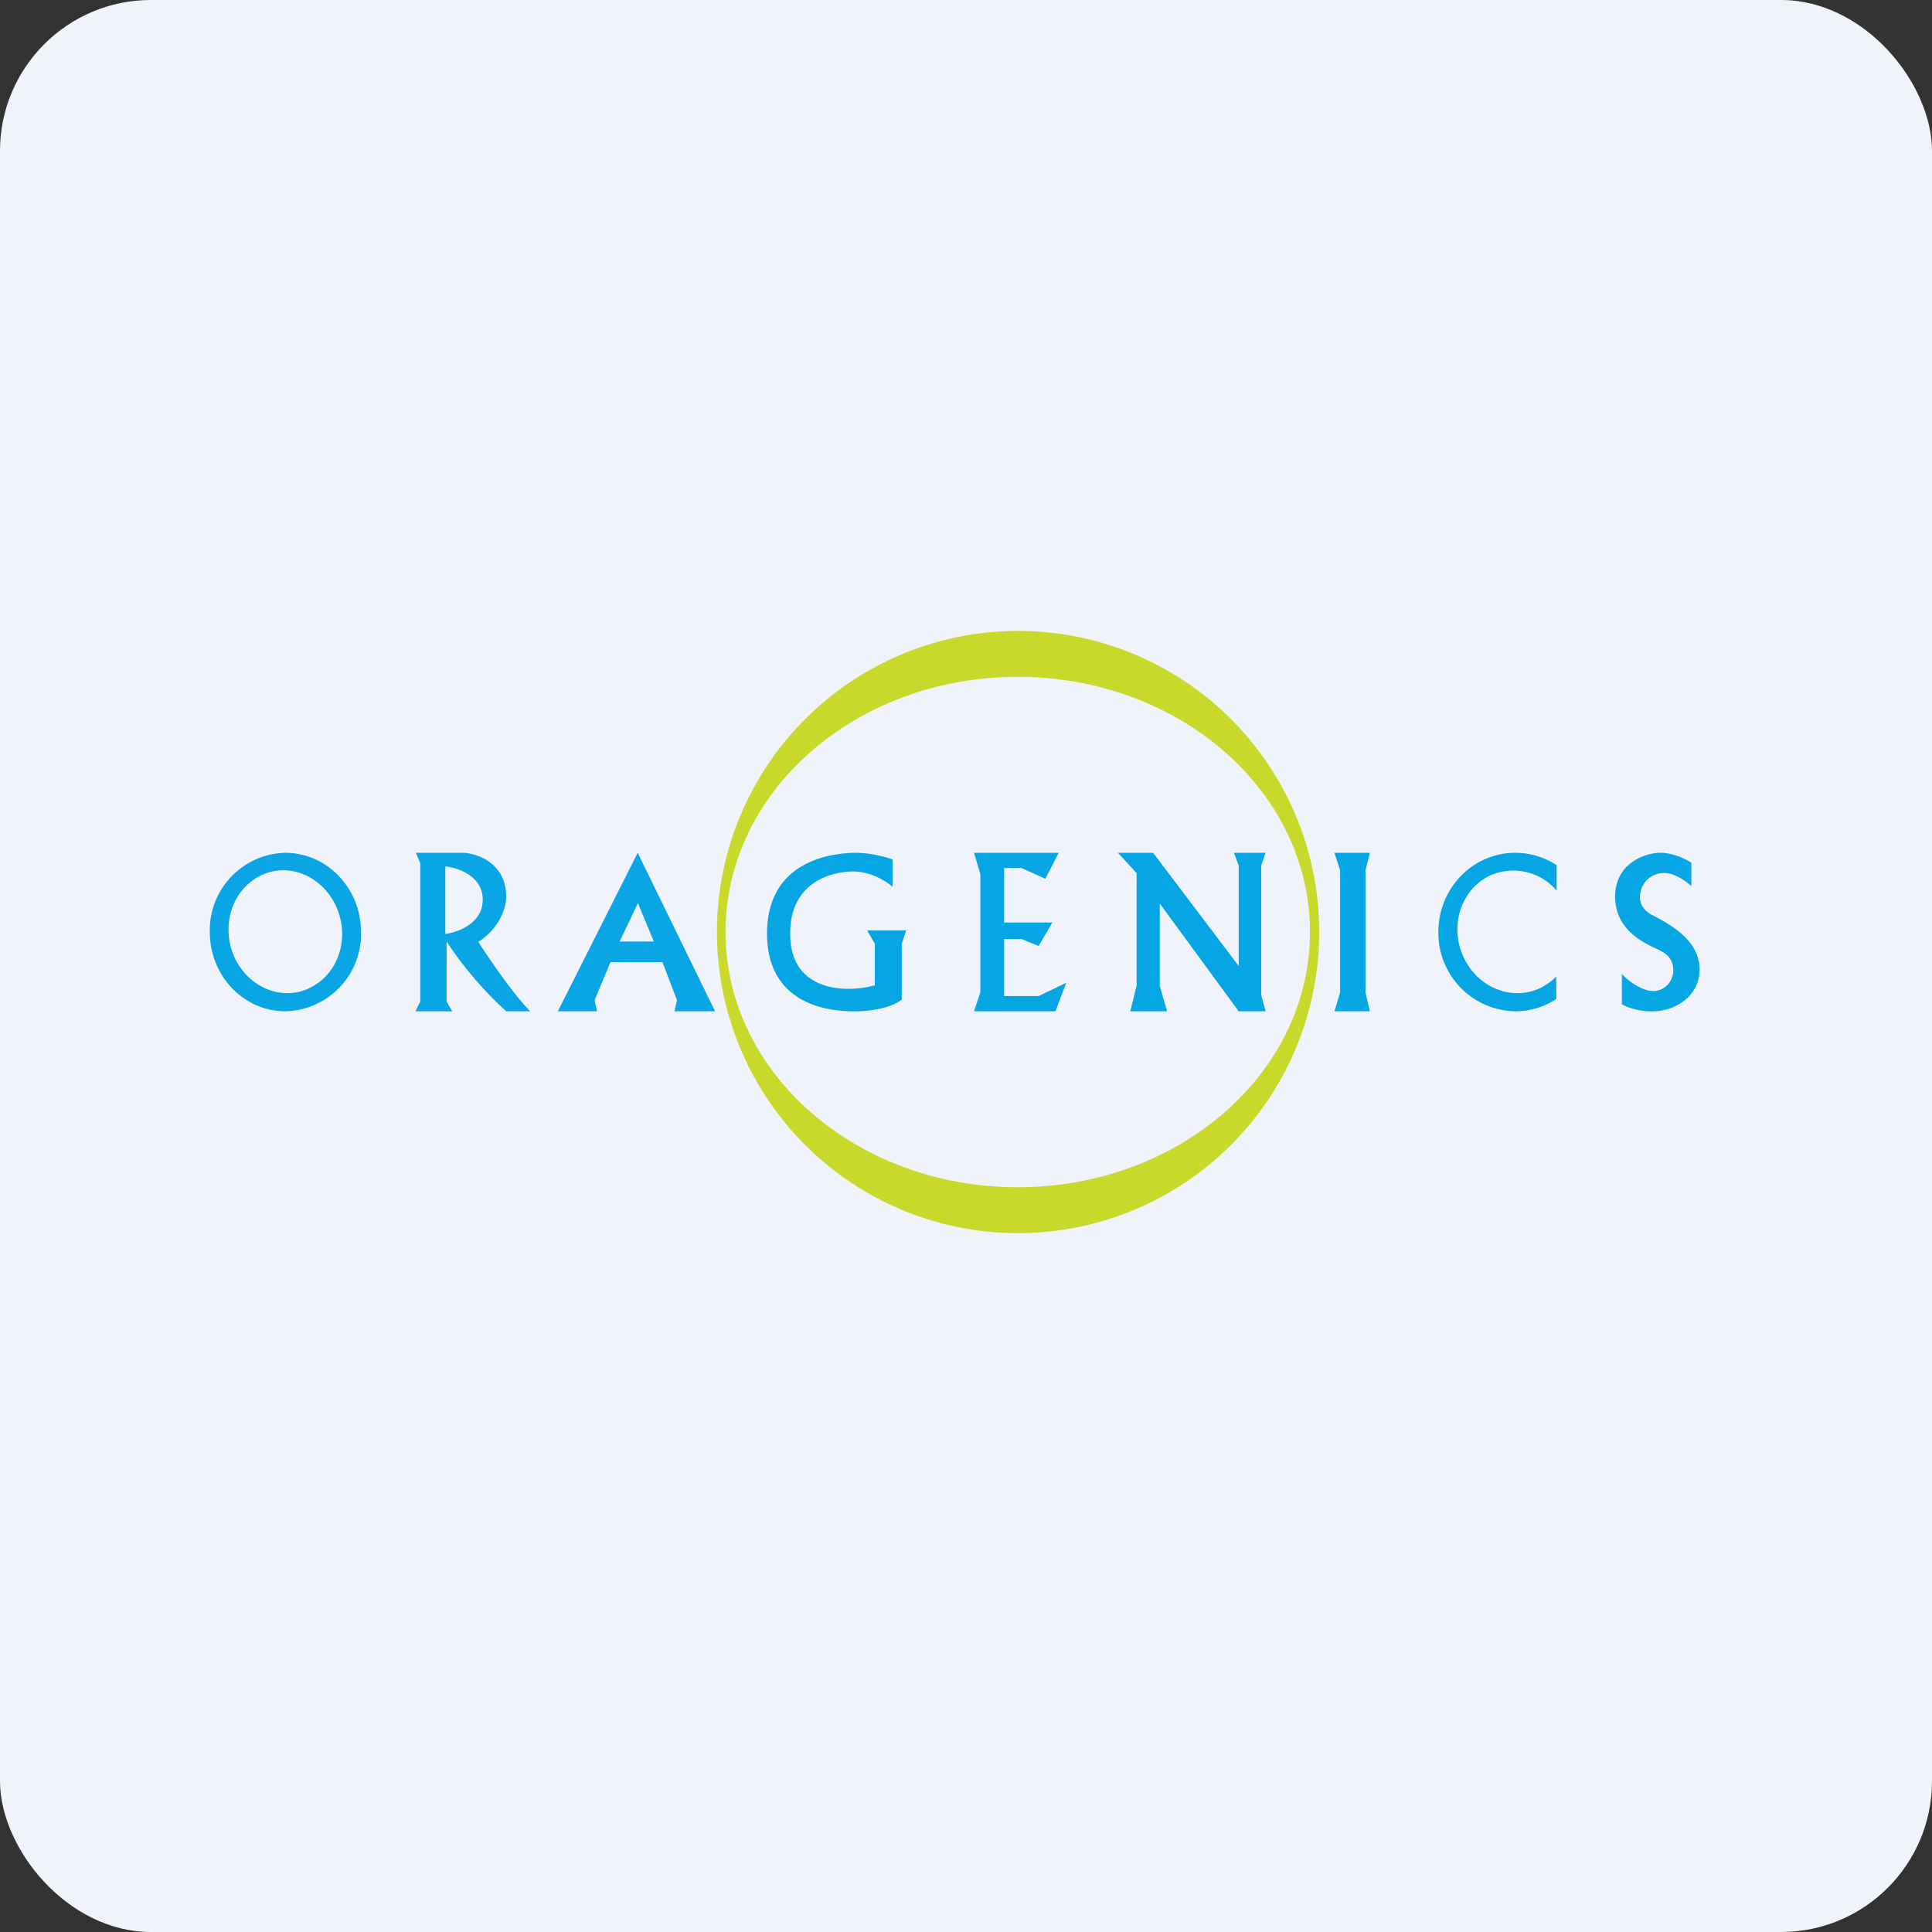
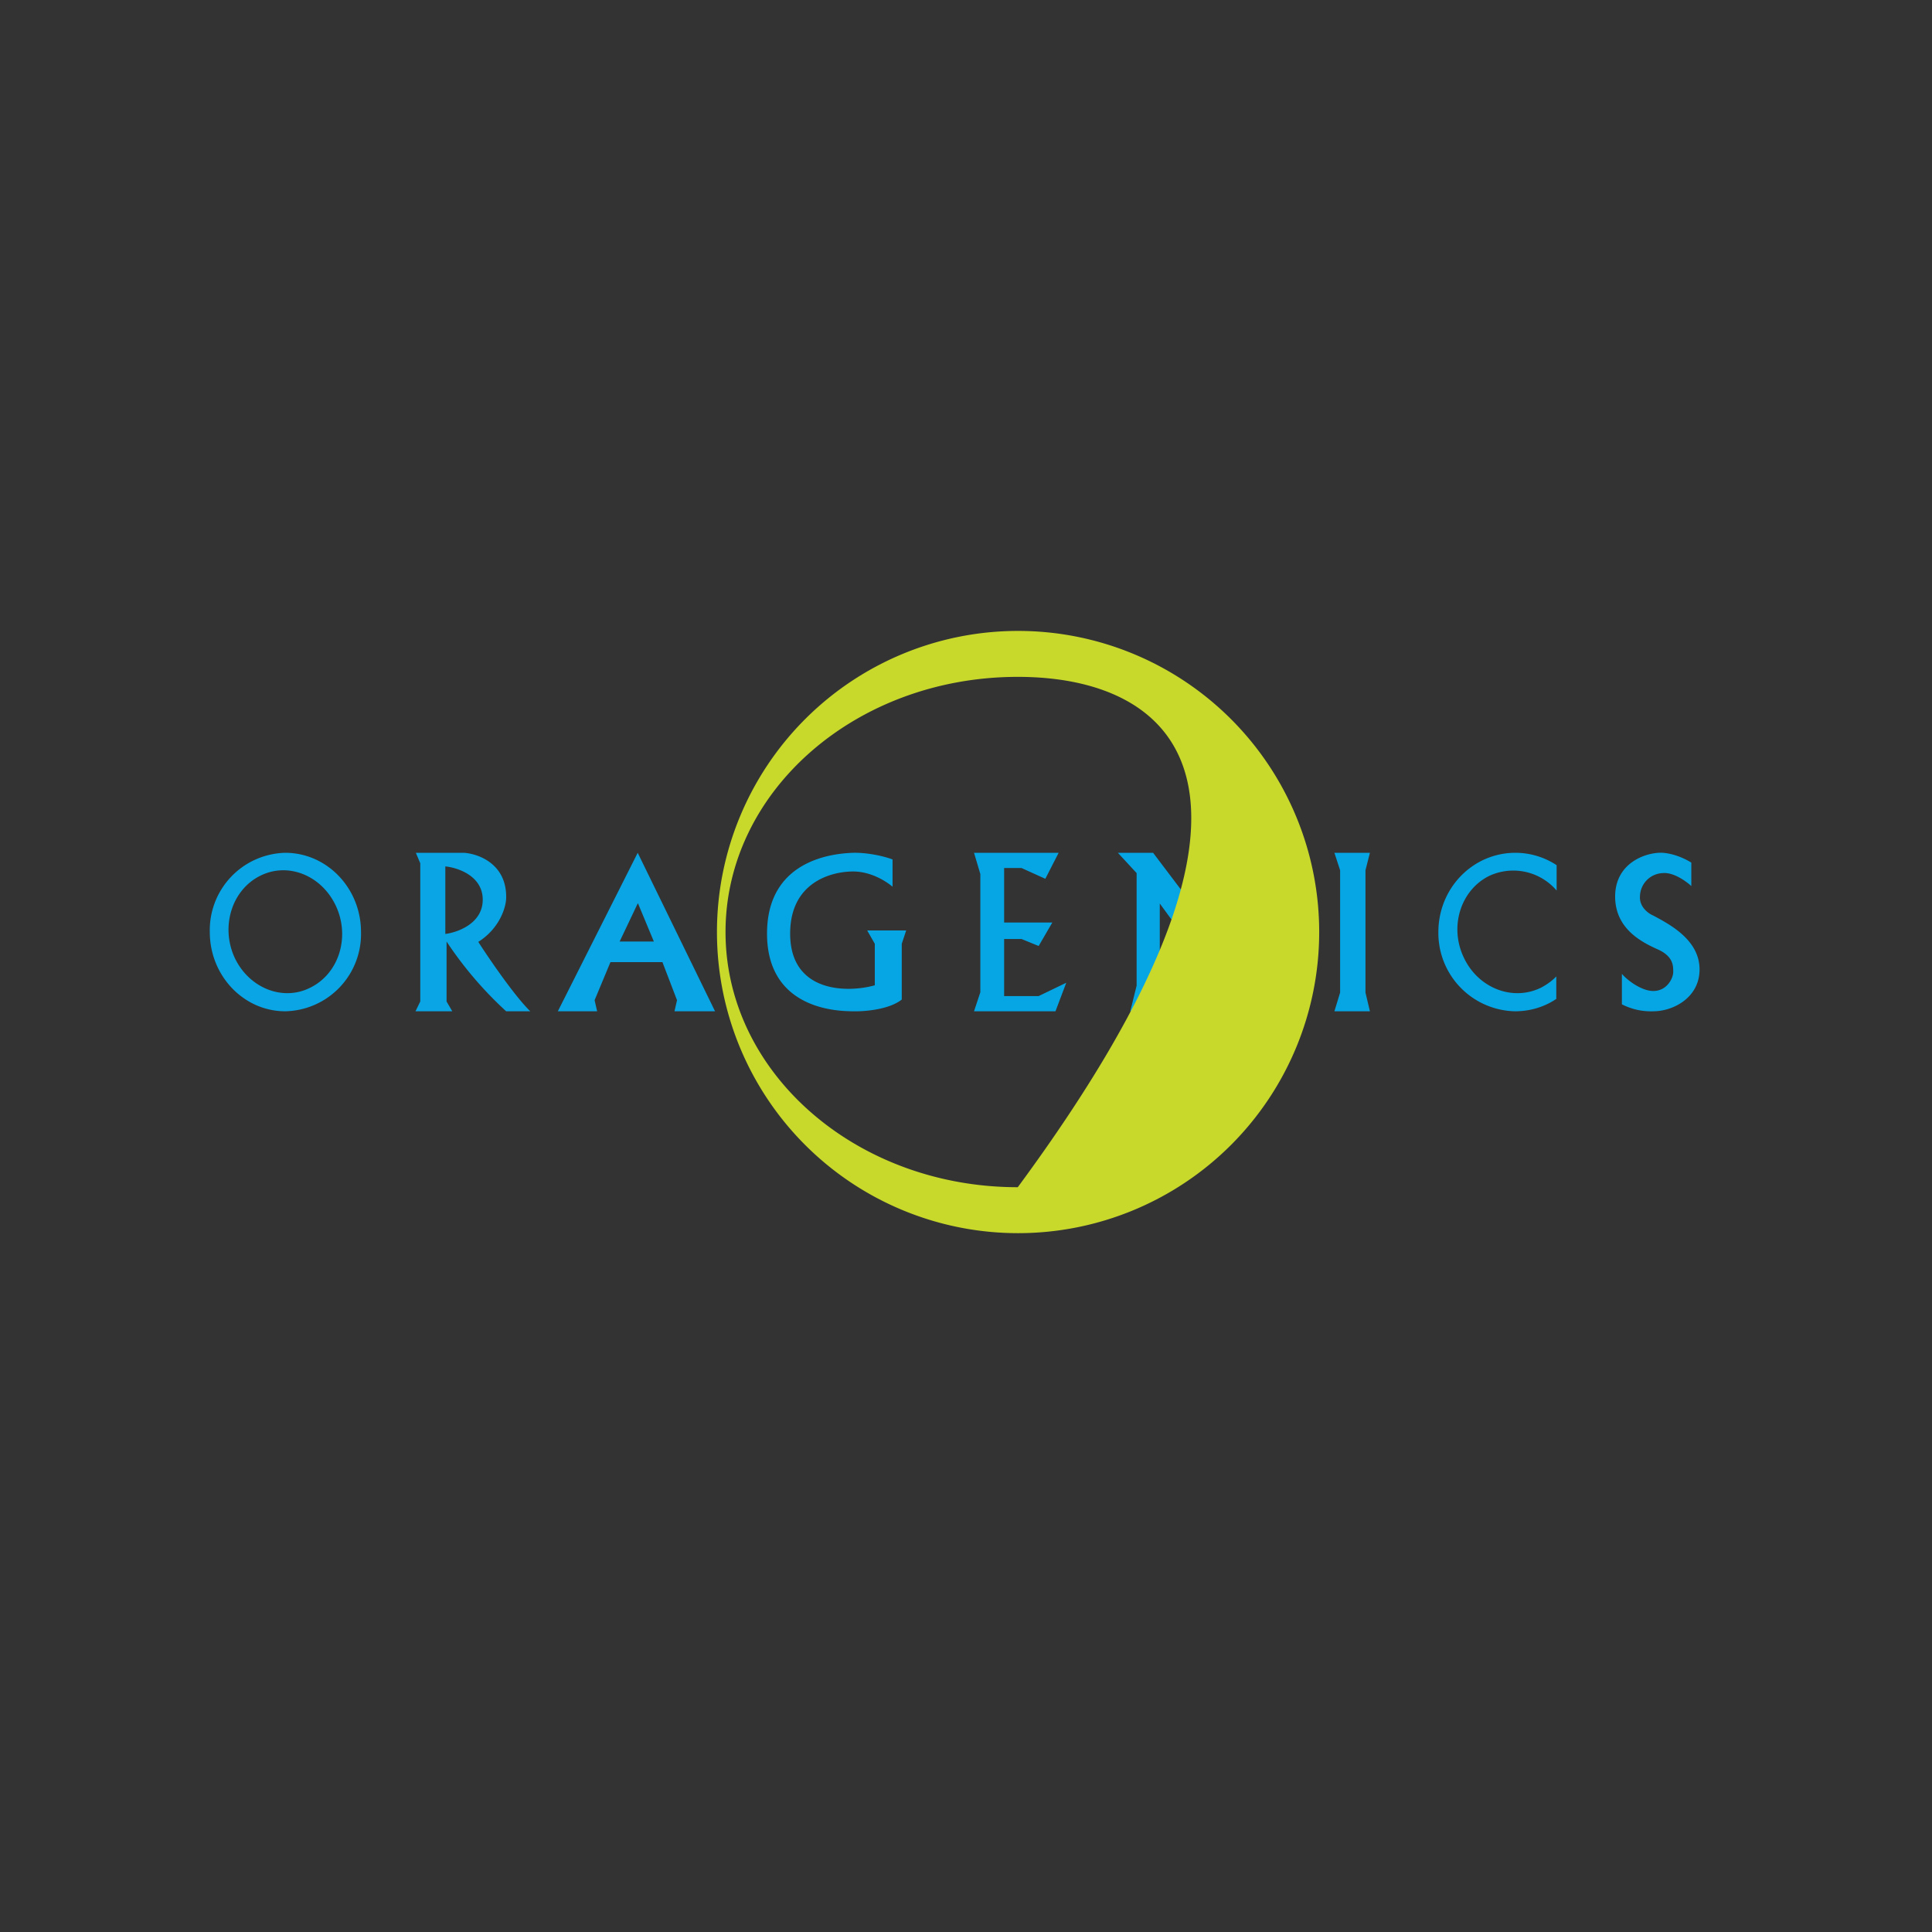
<svg xmlns="http://www.w3.org/2000/svg" width="64" height="64" viewBox="0 0 64 64">
  <rect x="0" y="0" width="64" height="64" fill="#333333" stroke="none" />
-   <rect x="0" y="0" width="64" height="64" rx="5" ry="5" fill="#F0F3FA" />
-   <path fill="#eef5f8" d="" />
  <path fill-rule="evenodd" d="M 9.449,33.5 A 2.562,2.562 0 0,0 11.959,30.875 C 11.959,29.426 10.835,28.25 9.449,28.25 A 2.562,2.562 0 0,0 6.95,30.875 C 6.95,32.324 8.073,33.5 9.449,33.5 Z M 10.289,32.712 C 11.234,32.24 11.601,31.032 11.129,30.014 C 10.656,28.995 9.533,28.544 8.609,29.017 C 7.675,29.489 7.307,30.697 7.769,31.715 C 8.242,32.733 9.376,33.185 10.289,32.712 Z M 13.764,28.25 L 15.371,28.25 C 15.844,28.282 16.799,28.617 16.767,29.762 C 16.757,30.056 16.558,30.749 15.844,31.201 C 16.201,31.757 17.041,32.986 17.566,33.5 L 16.767,33.5 A 12.495,12.495 0 0,1 14.793,31.19 L 14.793,33.175 L 14.982,33.5 L 13.764,33.5 L 13.922,33.175 L 13.922,28.596 L 13.775,28.25 Z M 14.752,28.701 C 15.171,28.744 15.991,29.017 15.991,29.804 C 15.991,30.591 15.161,30.886 14.752,30.938 L 14.752,28.701 Z M 21.125,28.25 L 18.479,33.5 L 19.781,33.5 L 19.697,33.133 L 20.222,31.872 L 21.944,31.872 L 22.427,33.133 L 22.343,33.5 L 23.687,33.5 L 21.125,28.25 Z M 21.125,29.93 L 20.526,31.19 L 21.66,31.19 L 21.136,29.93 Z" fill="#09a5e4" />
  <path d="M 29.567,28.471 L 29.567,29.373 C 29.21,29.079 28.727,28.869 28.265,28.869 C 27.53,28.869 26.175,29.227 26.175,30.927 C 26.175,32.901 28.087,32.891 28.979,32.639 L 28.979,31.264 L 28.727,30.823 L 30.018,30.823 L 29.872,31.264 L 29.872,33.111 C 29.451,33.447 28.622,33.511 28.265,33.5 C 26.91,33.5 25.409,32.933 25.409,30.927 C 25.409,28.471 27.614,28.271 28.265,28.25 C 28.79,28.239 29.357,28.387 29.567,28.471 Z M 35.069,28.25 L 32.266,28.25 L 32.475,28.953 L 32.475,32.87 L 32.266,33.5 L 34.964,33.5 L 35.321,32.555 L 34.407,32.996 L 33.263,32.996 L 33.263,31.106 L 33.84,31.106 L 34.407,31.337 L 34.859,30.56 L 33.263,30.56 L 33.263,28.754 L 33.84,28.754 L 34.628,29.111 L 35.069,28.25 Z M 38.198,28.25 L 37.032,28.25 L 37.652,28.922 L 37.652,32.65 L 37.442,33.5 L 38.66,33.5 L 38.419,32.66 L 38.419,29.93 L 41.033,33.5 L 41.925,33.5 L 41.779,32.965 L 41.779,28.67 L 41.925,28.25 L 40.876,28.25 L 41.033,28.67 L 41.033,31.998 L 38.198,28.25 Z M 45.38,28.25 L 44.204,28.25 L 44.393,28.828 L 44.393,32.88 L 44.204,33.5 L 45.38,33.5 L 45.233,32.88 L 45.233,28.828 L 45.38,28.25 Z M 51.554,33.09 C 51.166,33.353 50.693,33.5 50.189,33.5 A 2.594,2.594 0 0,1 47.648,30.875 C 47.648,29.426 48.782,28.25 50.2,28.25 C 50.693,28.25 51.166,28.397 51.565,28.66 L 51.565,29.5 A 1.89,1.89 0 0,0 49.328,29.017 C 48.383,29.489 48.005,30.697 48.488,31.715 C 48.961,32.733 50.115,33.185 51.06,32.712 C 51.249,32.608 51.417,32.492 51.554,32.345 L 51.554,33.09 Z M 55.082,28.25 C 55.502,28.282 55.88,28.481 56.027,28.576 L 56.027,29.352 C 55.859,29.195 55.439,28.89 55.082,28.922 A 0.787,0.787 0 0,0 54.326,29.699 C 54.305,30.046 54.609,30.266 54.767,30.329 C 55.292,30.613 56.3,31.127 56.3,32.114 C 56.3,33.048 55.428,33.5 54.767,33.5 A 2.1,2.1 0 0,1 53.727,33.269 L 53.727,32.261 C 53.927,32.492 54.389,32.828 54.767,32.828 C 55.218,32.828 55.428,32.408 55.428,32.198 C 55.428,31.988 55.428,31.694 54.946,31.463 C 54.4,31.221 53.57,30.802 53.507,29.814 C 53.434,28.576 54.557,28.218 55.082,28.25 Z" fill="#06a6e5" />
-   <path fill-rule="evenodd" d="M 33.725,40.85 A 9.975,9.975 0 1,0 33.725,20.9 A 9.975,9.975 0 0,0 33.725,40.85 Z M 33.715,39.328 C 39.059,39.328 43.395,35.547 43.395,30.875 C 43.395,26.203 39.059,22.422 33.715,22.422 C 28.36,22.422 24.034,26.203 24.034,30.875 C 24.034,35.547 28.37,39.328 33.715,39.328 Z" fill="#c8d92b" />
+   <path fill-rule="evenodd" d="M 33.725,40.85 A 9.975,9.975 0 1,0 33.725,20.9 A 9.975,9.975 0 0,0 33.725,40.85 Z M 33.715,39.328 C 43.395,26.203 39.059,22.422 33.715,22.422 C 28.36,22.422 24.034,26.203 24.034,30.875 C 24.034,35.547 28.37,39.328 33.715,39.328 Z" fill="#c8d92b" />
</svg>